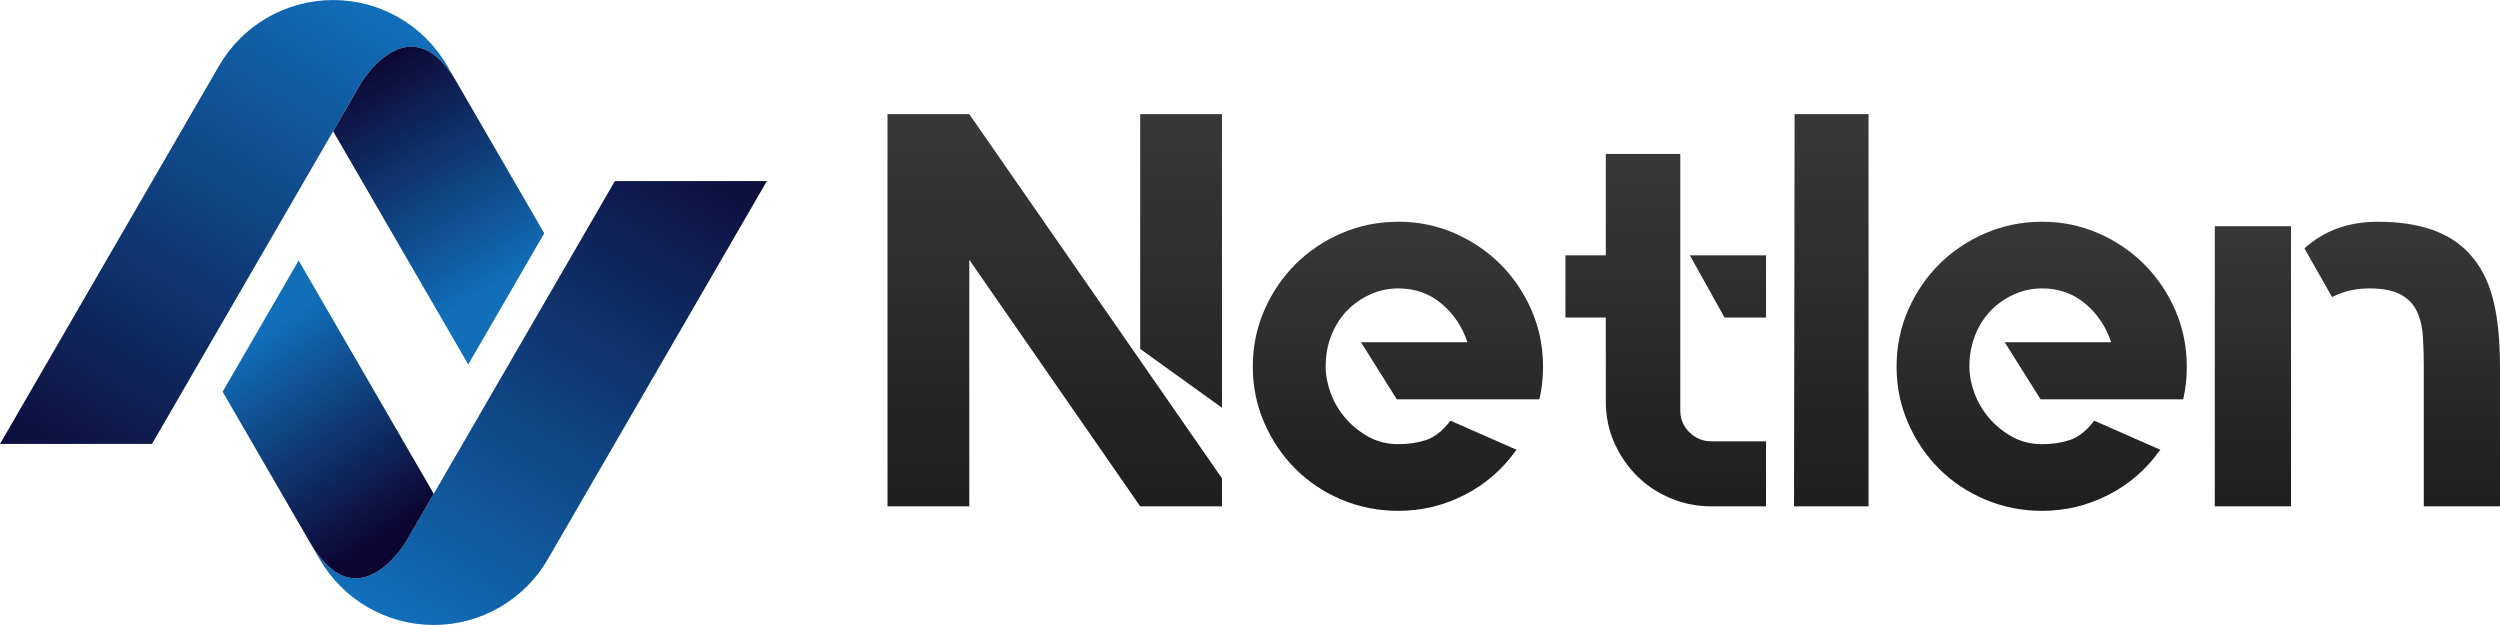
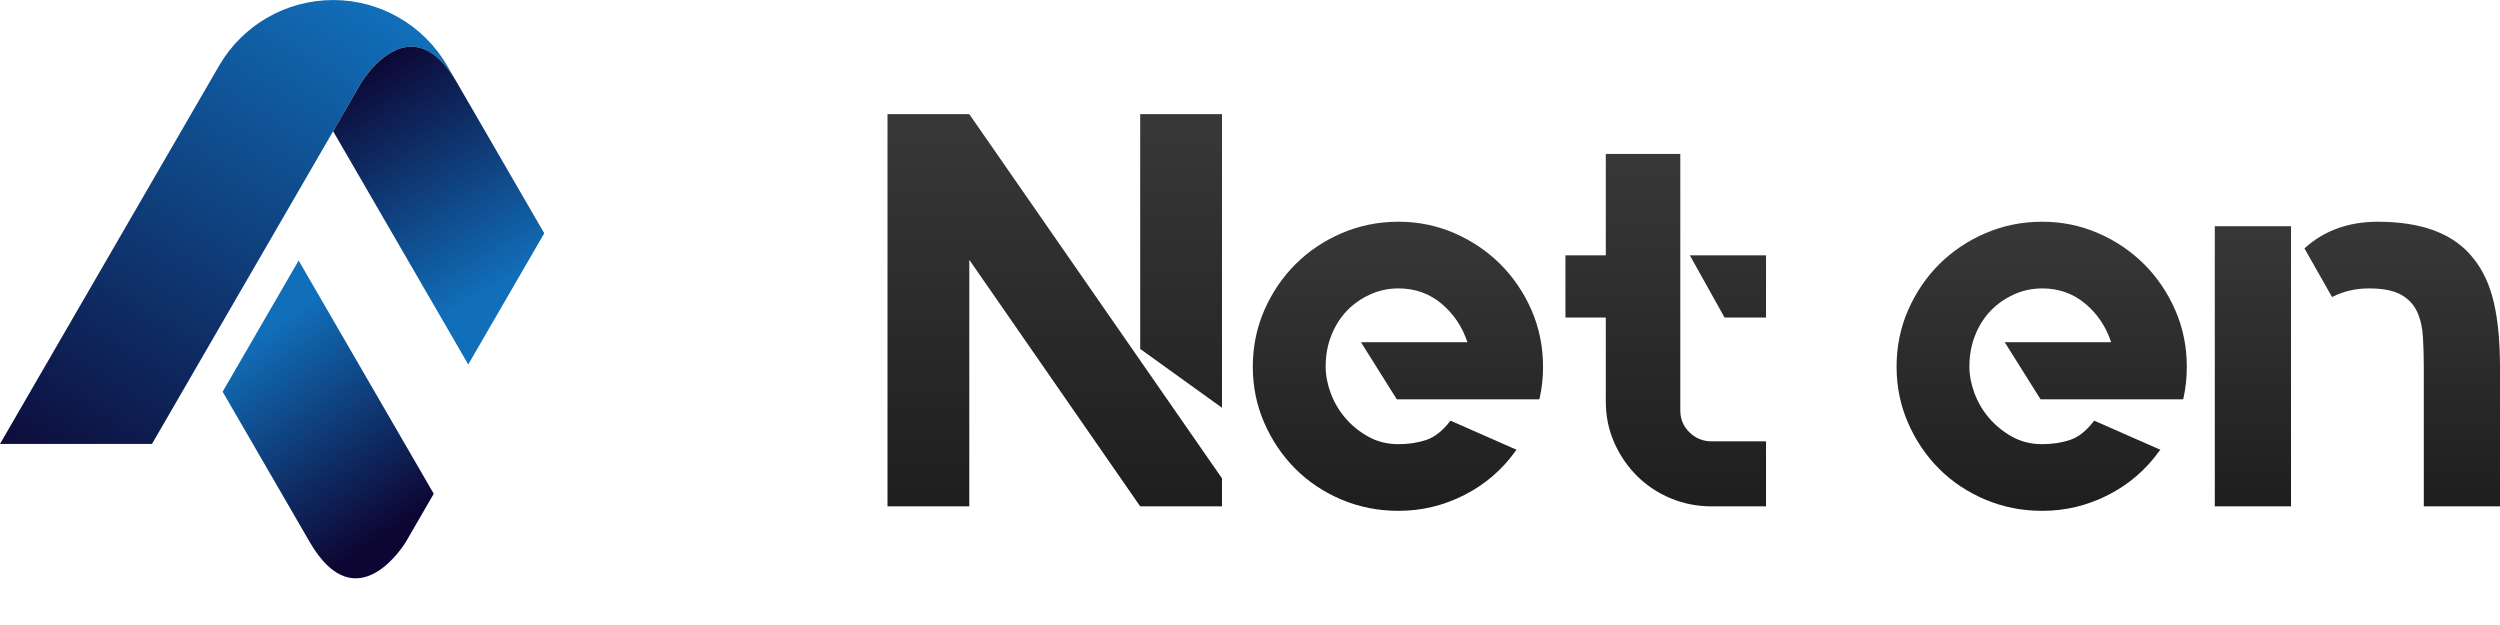
<svg xmlns="http://www.w3.org/2000/svg" xmlns:xlink="http://www.w3.org/1999/xlink" xml:space="preserve" width="848px" height="212px" version="1.1" style="shape-rendering:geometricPrecision; text-rendering:geometricPrecision; image-rendering:optimizeQuality; fill-rule:evenodd; clip-rule:evenodd" viewBox="0 0 959.07 239.74">
  <defs>
    <style type="text/css">
   
    .fil4 {fill:url(#id0)}
    .fil5 {fill:url(#id1)}
    .fil1 {fill:url(#id2)}
    .fil3 {fill:url(#id3)}
    .fil2 {fill:url(#id4)}
    .fil0 {fill:url(#id5)}
    .fil8 {fill:url(#id6)}
    .fil7 {fill:url(#id7)}
    .fil9 {fill:url(#id8)}
    .fil6 {fill:url(#id9)}
   
  </style>
    <linearGradient id="id0" gradientUnits="userSpaceOnUse" x1="783.25" y1="85.05" x2="783.25" y2="195.96">
      <stop offset="0" style="stop-opacity:1; stop-color:#383838" />
      <stop offset="1" style="stop-opacity:1; stop-color:#1E1E1E" />
    </linearGradient>
    <linearGradient id="id1" gradientUnits="userSpaceOnUse" xlink:href="#id0" x1="904.37" y1="85.05" x2="904.37" y2="194.24">
  </linearGradient>
    <linearGradient id="id2" gradientUnits="userSpaceOnUse" xlink:href="#id0" x1="536.28" y1="85.05" x2="536.28" y2="195.96">
  </linearGradient>
    <linearGradient id="id3" gradientUnits="userSpaceOnUse" xlink:href="#id0" x1="702.54" y1="43.78" x2="702.54" y2="194.24">
  </linearGradient>
    <linearGradient id="id4" gradientUnits="userSpaceOnUse" xlink:href="#id0" x1="639.02" y1="59.04" x2="639.02" y2="194.24">
  </linearGradient>
    <linearGradient id="id5" gradientUnits="userSpaceOnUse" xlink:href="#id0" x1="404.63" y1="43.78" x2="404.63" y2="194.24">
  </linearGradient>
    <linearGradient id="id6" gradientUnits="userSpaceOnUse" x1="149.73" y1="235.35" x2="270.43" y2="38.07">
      <stop offset="0" style="stop-opacity:1; stop-color:#116EB8" />
      <stop offset="1" style="stop-opacity:1; stop-color:#0D0633" />
    </linearGradient>
    <linearGradient id="id7" gradientUnits="userSpaceOnUse" xlink:href="#id6" x1="191.06" y1="109.12" x2="141.49" y2="23.86">
  </linearGradient>
    <linearGradient id="id8" gradientUnits="userSpaceOnUse" xlink:href="#id6" x1="103.14" y1="126.78" x2="152.71" y2="201.37">
  </linearGradient>
    <linearGradient id="id9" gradientUnits="userSpaceOnUse" xlink:href="#id6" x1="144.47" y1="4.39" x2="23.77" y2="201.67">
  </linearGradient>
  </defs>
  <g id="katman_x0020_1">
    <g id="_105553186828928">
      <path class="fil0" d="M437.41 43.78l31.38 0 0 112.63 -31.38 -22.57 0 -90.06zm-65.56 0l96.94 139.71 0 10.75 -31.38 0 -65.56 -94.58 0 94.58 -31.38 0 0 -150.46 31.38 0z" />
      <path class="fil1" d="M514.68 89.45c-6.81,2.94 -12.72,6.92 -17.73,11.93 -5.02,5.02 -8.99,10.9 -11.93,17.63 -2.94,6.74 -4.41,13.97 -4.41,21.71 0,7.6 1.47,14.76 4.41,21.49 2.94,6.74 6.91,12.61 11.93,17.63 5.01,5.02 10.92,8.95 17.73,11.82 6.81,2.86 14.08,4.3 21.82,4.3 8.88,0 17.3,-2.02 25.25,-6.07 7.96,-4.05 14.51,-9.68 19.67,-16.91l0.43 -0.43 -24.93 -10.98 -0.43 -0.22 -0.22 0.22c-2.87,3.73 -5.91,6.12 -9.13,7.2 -3.23,1.07 -6.77,1.61 -10.64,1.61 -4.3,0 -8.17,-0.96 -11.61,-2.89 -3.44,-1.93 -6.38,-4.32 -8.81,-7.18 -2.44,-2.85 -4.3,-6.03 -5.59,-9.53 -1.29,-3.49 -1.93,-6.88 -1.93,-10.17 0,-4.28 0.71,-8.24 2.15,-11.88 1.43,-3.64 3.4,-6.79 5.91,-9.43 2.5,-2.64 5.48,-4.74 8.92,-6.31 3.44,-1.58 7.09,-2.36 10.96,-2.36 6.3,0 11.78,1.93 16.44,5.8 4.65,3.87 7.99,8.81 10,14.83l-40.84 0 13.75 21.92 54.6 0 0.21 -0.43c0.86,-3.86 1.29,-7.87 1.29,-12.03 0,-7.74 -1.47,-14.97 -4.4,-21.71 -2.94,-6.73 -6.92,-12.61 -11.93,-17.63 -5.02,-5.01 -10.9,-8.99 -17.63,-11.93 -6.73,-2.93 -13.9,-4.4 -21.49,-4.4 -7.74,0 -15.01,1.47 -21.82,4.4z" />
      <path class="fil2" d="M644.61 59.04l-28.58 0 0 38.9 -15.48 0 0 23.86 15.48 0 0 32.25c0,5.58 1.07,10.82 3.22,15.69 2.15,4.87 5.05,9.13 8.7,12.78 3.66,3.66 7.96,6.53 12.9,8.6 4.94,2.08 10.21,3.12 15.8,3.12l20.85 0 0 -24.94 -20.85 0c-3.3,0 -6.13,-1.14 -8.49,-3.43 -2.37,-2.29 -3.55,-5.09 -3.55,-8.39l0 -98.44zm3.66 38.9l13.32 23.86 15.91 0 0 -23.86 -29.23 0z" />
-       <polygon class="fil3" points="716.83,194.24 716.83,43.78 688.46,43.78 688.24,194.24 " />
      <path class="fil4" d="M761.65 89.45c-6.81,2.94 -12.72,6.92 -17.74,11.93 -5.02,5.02 -8.99,10.9 -11.93,17.63 -2.94,6.74 -4.4,13.97 -4.4,21.71 0,7.6 1.46,14.76 4.4,21.49 2.94,6.74 6.91,12.61 11.93,17.63 5.02,5.02 10.93,8.95 17.74,11.82 6.8,2.86 14.07,4.3 21.81,4.3 8.88,0 17.3,-2.02 25.26,-6.07 7.95,-4.05 14.51,-9.68 19.67,-16.91l0.43 -0.43 -24.94 -10.98 -0.43 -0.22 -0.21 0.22c-2.87,3.73 -5.91,6.12 -9.14,7.2 -3.22,1.07 -6.77,1.61 -10.64,1.61 -4.3,0 -8.17,-0.96 -11.61,-2.89 -3.43,-1.93 -6.37,-4.32 -8.81,-7.18 -2.44,-2.85 -4.3,-6.03 -5.59,-9.53 -1.29,-3.49 -1.93,-6.88 -1.93,-10.17 0,-4.28 0.71,-8.24 2.15,-11.88 1.43,-3.64 3.4,-6.79 5.91,-9.43 2.5,-2.64 5.48,-4.74 8.92,-6.31 3.44,-1.58 7.09,-2.36 10.96,-2.36 6.3,0 11.79,1.93 16.44,5.8 4.66,3.87 7.99,8.81 10,14.83l-40.84 0 13.76 21.92 54.59 0 0.22 -0.43c0.86,-3.86 1.29,-7.87 1.29,-12.03 0,-7.74 -1.47,-14.97 -4.41,-21.71 -2.94,-6.73 -6.92,-12.61 -11.93,-17.63 -5.02,-5.01 -10.89,-8.99 -17.63,-11.93 -6.73,-2.93 -13.9,-4.4 -21.49,-4.4 -7.74,0 -15.01,1.47 -21.81,4.4z" />
      <path class="fil5" d="M959.07 194.24l0 -53.31c0,-9.88 -0.79,-18.19 -2.37,-24.93 -1.57,-6.73 -4.15,-12.32 -7.74,-16.76 -7.3,-9.46 -19.55,-14.19 -36.75,-14.19 -11.17,0 -20.49,3.34 -27.94,10.02l-0.21 0.21 10.53 18.57 0.21 0.21 0 -0.21c4.3,-2.15 8.95,-3.22 13.97,-3.22 5.3,0 9.39,0.79 12.25,2.37 2.87,1.58 4.95,3.77 6.24,6.57 1.29,2.8 2.04,6.04 2.25,9.7 0.22,3.66 0.33,7.5 0.33,11.52l0 53.45 29.23 0zm-109.41 0l29.24 0 0 -107.47 -29.24 0 0 107.47zm0 -107.47l0 0 0 0z" />
    </g>
    <g id="_105553186893472">
      <path class="fil6" d="M84.03 25.23l-84.03 145.06 58.31 0 60.88 -105.1 19.33 -33.36c0,0 18.7,-31.37 36.87,0l-3.82 -6.6c-9.05,-15.62 -25.72,-25.23 -43.77,-25.23 -18.05,0 -34.72,9.61 -43.77,25.23z" />
-       <path class="fil7" d="M138.52 31.83c-3.57,6.16 -7.15,12.33 -10.72,18.5l51.83 89.47 29.16 -50.32 -33.4 -57.65c-6.05,-10.46 -12.17,-13.94 -17.63,-13.94 -10.93,0 -19.24,13.94 -19.24,13.94z" />
-       <path class="fil8" d="M235.89 69.45l-60.88 105.09 -19.33 33.37c0,0 -18.7,31.36 -36.87,0l3.82 6.6c9.04,15.61 25.72,25.23 43.77,25.23 18.05,0 34.72,-9.62 43.77,-25.23l84.03 -145.06 -58.31 0z" />
+       <path class="fil7" d="M138.52 31.83c-3.57,6.16 -7.15,12.33 -10.72,18.5l51.83 89.47 29.16 -50.32 -33.4 -57.65c-6.05,-10.46 -12.17,-13.94 -17.63,-13.94 -10.93,0 -19.24,13.94 -19.24,13.94" />
      <path class="fil9" d="M85.41 150.26l33.4 57.65c18.17,31.36 36.87,0 36.87,0 3.57,-6.17 7.15,-12.34 10.72,-18.5l-51.83 -89.48 -29.16 50.33z" />
    </g>
  </g>
</svg>